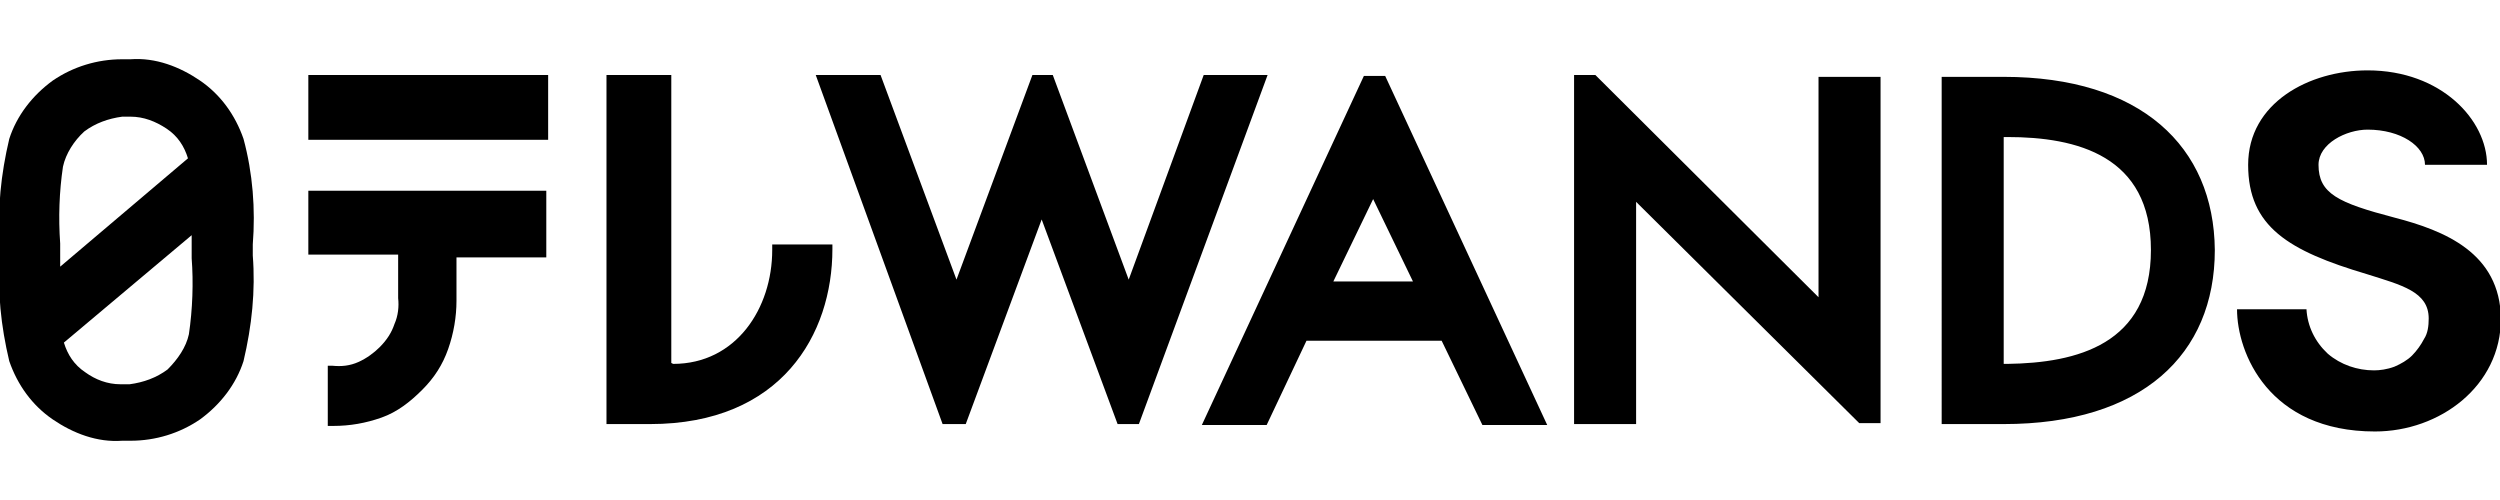
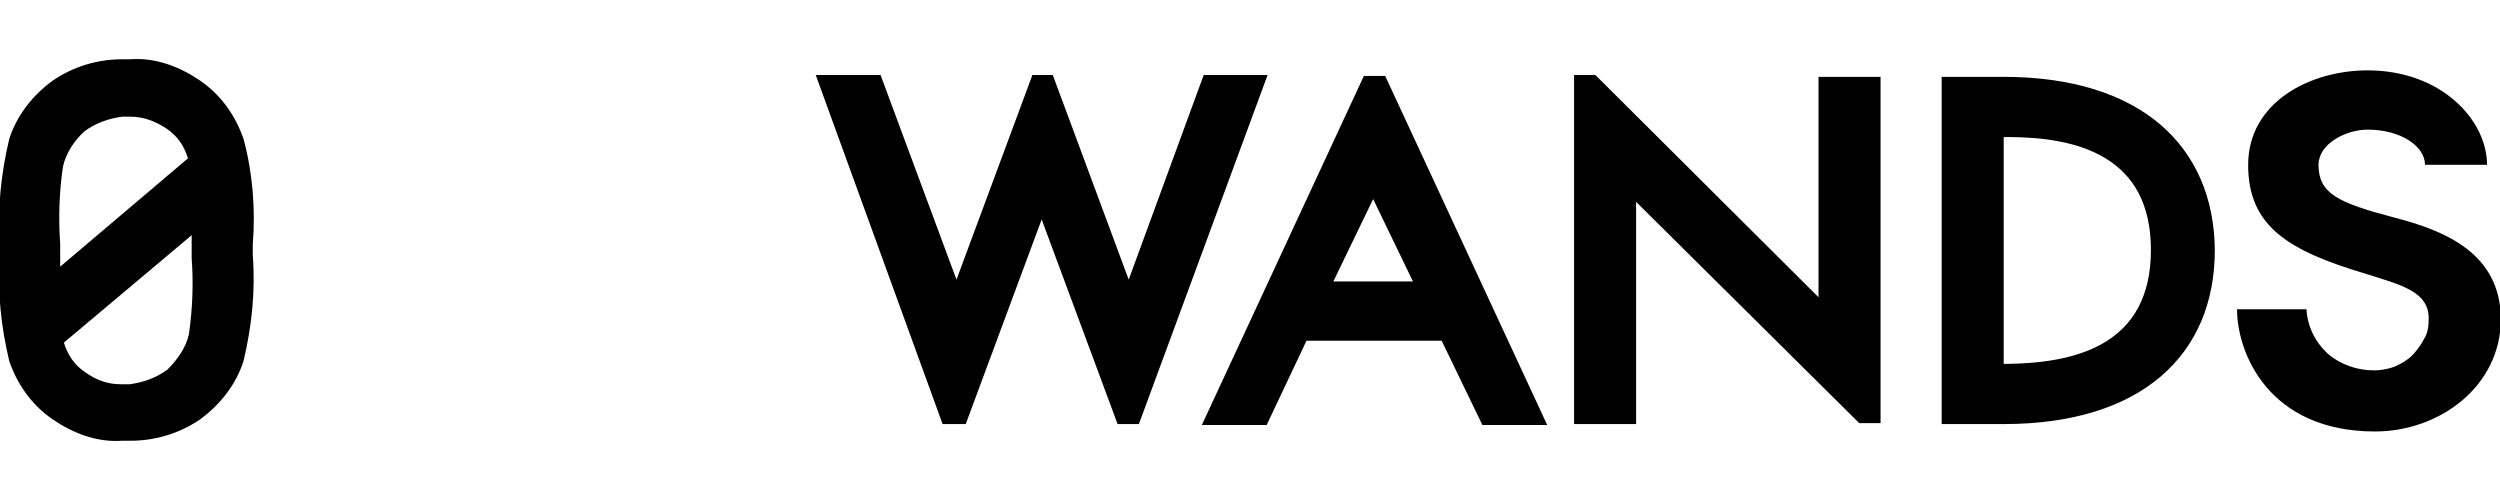
<svg xmlns="http://www.w3.org/2000/svg" version="1.1" id="レイヤー_1" x="0px" y="0px" viewBox="0 0 270 54" style="enable-background:new 0 0 270 54;" xml:space="preserve">
  <g>
    <g>
      <path d="M258.6,23.5c-6.1-1.6-8.2-2.6-8.2-5.7c0-2.3,3-3.8,5.3-3.8c3.6,0,6.2,1.8,6.2,3.8h6.7c0-4.8-4.9-10.2-12.9-10.2    c-6.3,0-12.9,3.5-12.9,10.2s4.4,9.3,12.8,11.8c3.8,1.2,6.7,1.9,6.7,4.8c0,0.8-0.1,1.6-0.5,2.2c-0.3,0.6-0.8,1.3-1.3,1.8    c-0.5,0.5-1.2,0.9-1.9,1.2c-0.8,0.3-1.6,0.4-2.2,0.4c-1.8,0-3.6-0.6-5-1.8c-1.4-1.3-2.2-3-2.3-4.8h-7.5c0,4.7,3.4,13.2,14.9,13.2    c7,0,13.6-4.9,13.6-12.2C270,27.3,264,24.9,258.6,23.5z M232.3,27c0-10.2-8-12.2-15.5-12.2h-0.4v24.5h0.4    C224.3,39.2,232.3,37.2,232.3,27L232.3,27z M239.2,27c0,11.3-7.9,18.8-22.8,18.8h-6.7V8.3h6.7C231.2,8.3,239.1,15.8,239.2,27    L239.2,27z M113.7,8.1l8.2,22.1L130,8.1h6.9L123,45.8h-2.3l-8.2-22.1l-8.2,22.1h-2.5L88.1,8.1h7l8.2,22.1l8.2-22.1H113.7z     M141.1,36.8l-4.3,9.1h-7l17.5-37.7h2.3l17.5,37.7h-7l-4.4-9.1H141.1z M152.6,30.4l-4.3-8.9l-4.3,8.9H152.6z M196.4,32.1    L172.3,8.1H170v37.7h6.7V21.8l24.1,23.9h2.3V8.3h-6.7V32.1z" />
-       <path d="M72.5,39.2V8.1h-7v37.7h4.7c14.2,0,19.7-9.7,19.7-18.9v-0.5h-6.5V27c0,6.3-3.9,12.3-10.7,12.3L72.5,39.2z" />
      <path d="M20.4,36.1c-0.3,1.4-1.2,2.7-2.3,3.8c-1.2,0.9-2.6,1.4-4.1,1.6H13c-1.4,0-2.7-0.5-3.8-1.3c-1.2-0.8-1.9-1.9-2.3-3.2    l13.8-11.6v2.5C20.9,30.5,20.8,33.4,20.4,36.1z M6.8,18c0.3-1.4,1.2-2.8,2.3-3.8c1.2-0.9,2.6-1.4,4.1-1.6h0.9    c1.4,0,2.7,0.5,3.9,1.3c1.2,0.8,1.9,1.9,2.3,3.2L6.5,28.8v-2.5C6.3,23.5,6.4,20.7,6.8,18z M26.3,15c-0.9-2.6-2.5-4.8-4.7-6.3    s-4.8-2.5-7.5-2.3h-0.9c-2.7,0-5.3,0.8-7.5,2.3c-2.2,1.6-3.9,3.8-4.7,6.3c-0.9,3.8-1.3,7.6-1,11.4v1.2c-0.3,3.9,0.1,7.6,1,11.4    c0.9,2.6,2.5,4.8,4.7,6.3s4.8,2.5,7.5,2.3h0.9c2.7,0,5.3-0.8,7.5-2.3c2.2-1.6,3.9-3.8,4.7-6.3c0.9-3.8,1.3-7.6,1-11.4v-1.2    C27.6,22.6,27.3,18.7,26.3,15z" />
-       <path d="M33.3,15.1h25.9v-7H33.3V15.1z M33.3,27.5H43v4.7c0.1,0.9,0,1.9-0.4,2.8c-0.3,0.9-0.8,1.7-1.6,2.5    c-0.6,0.6-1.4,1.2-2.3,1.6c-0.9,0.4-1.8,0.5-2.8,0.4h-0.5v6.5h0.6c1.8,0,3.5-0.3,5.2-0.9c1.7-0.6,3.1-1.7,4.4-3    c1.3-1.3,2.2-2.7,2.8-4.4c0.6-1.7,0.9-3.5,0.9-5.2v-4.7h9.7v-7.2H33.3V27.5z" />
    </g>
  </g>
</svg>